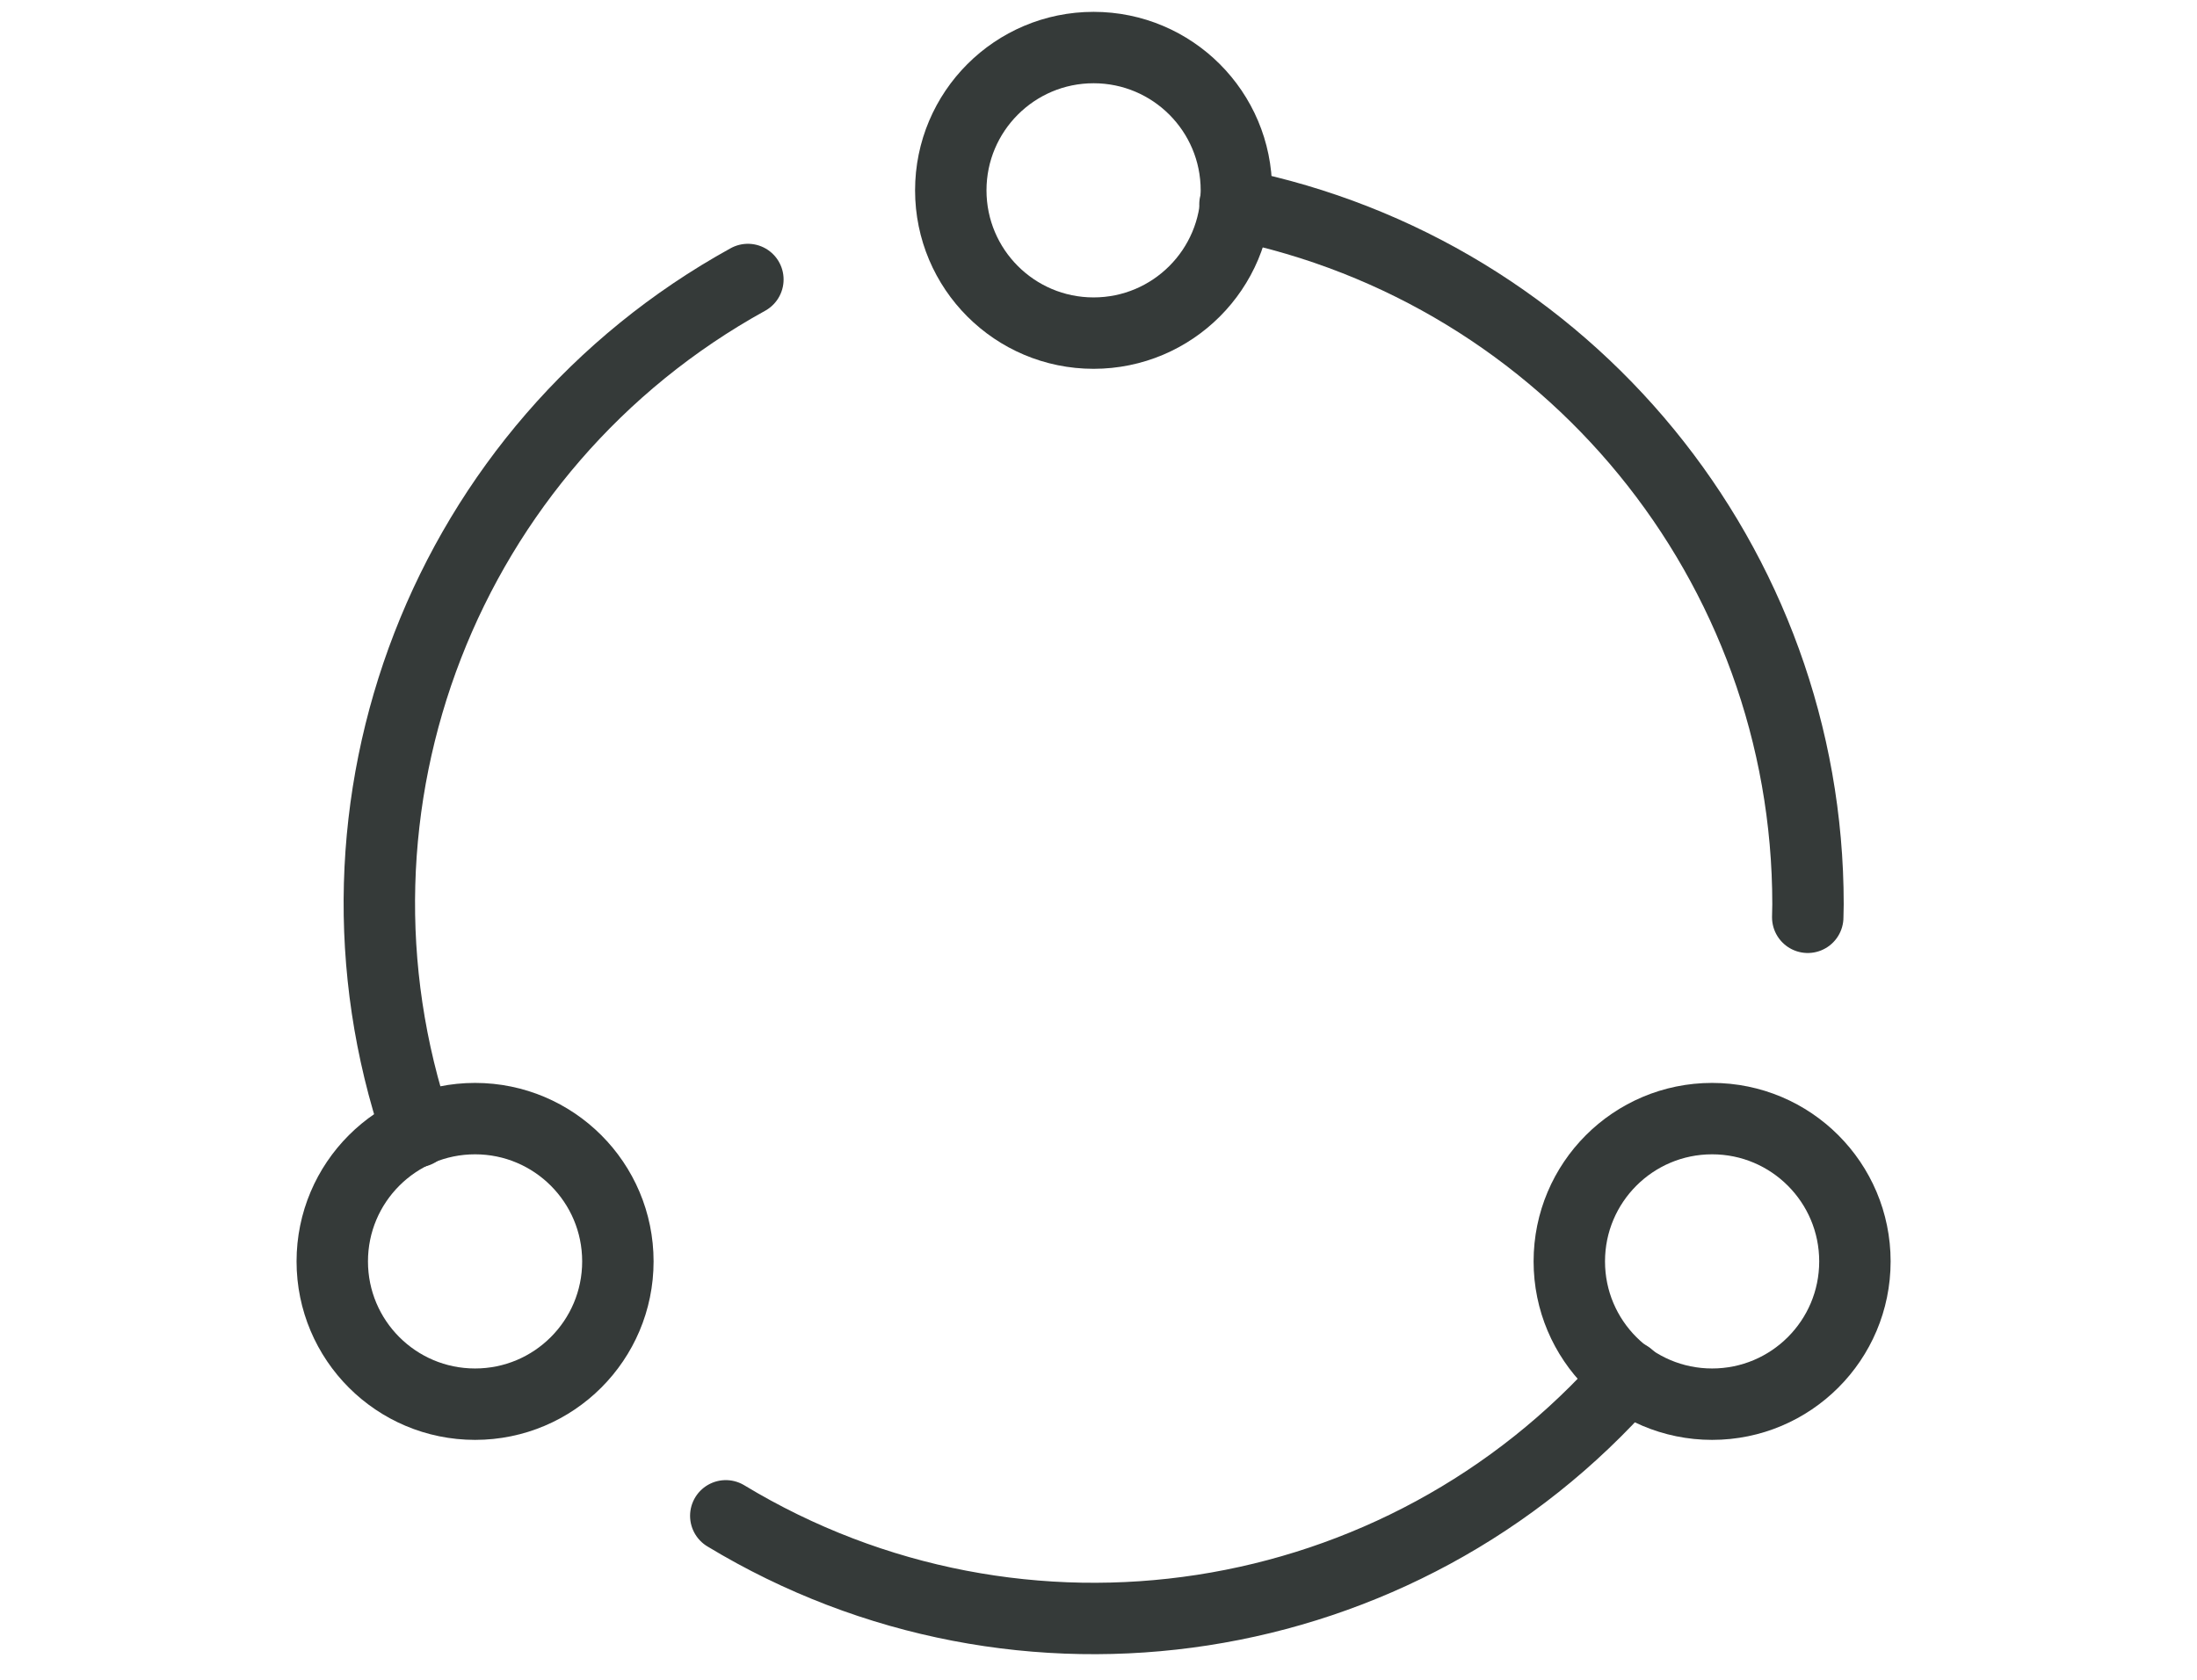
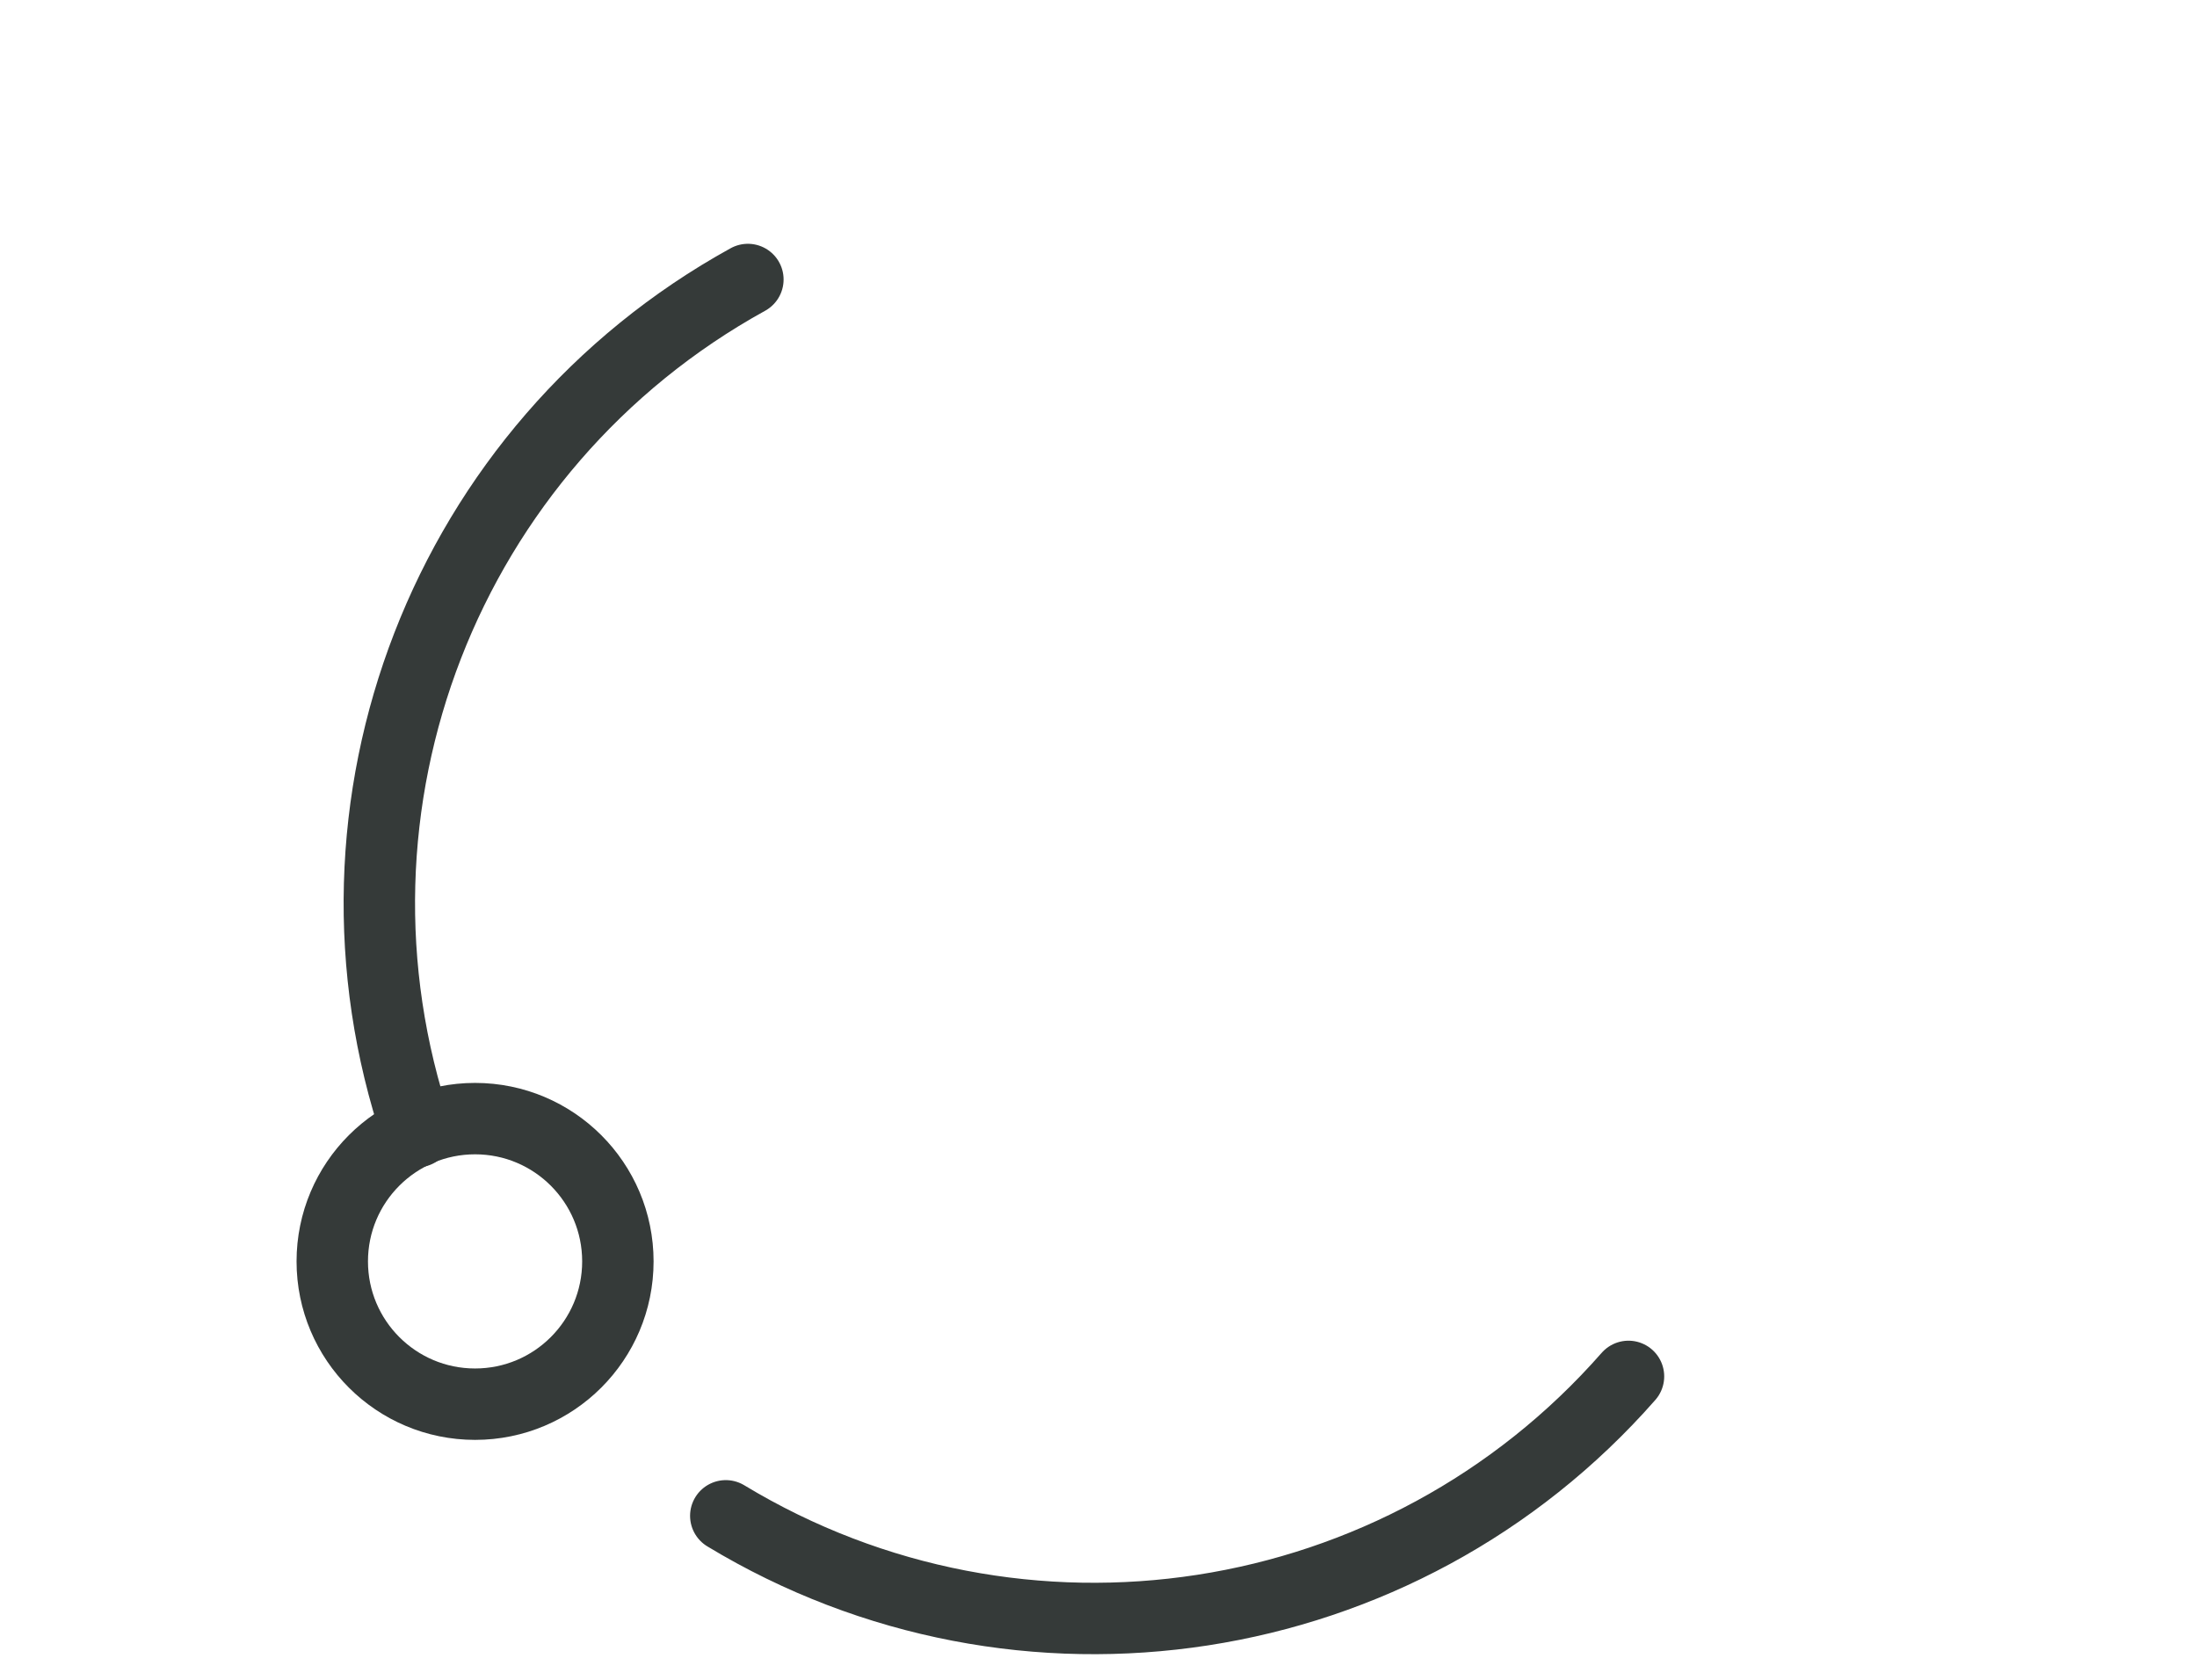
<svg xmlns="http://www.w3.org/2000/svg" version="1.1" id="Layer_1" x="0px" y="0px" viewBox="0 0 170 130" style="enable-background:new 0 0 170 130;" xml:space="preserve">
  <style type="text/css">
	.st0{fill:none;stroke:#353A39;stroke-width:5.526;stroke-linecap:round;stroke-linejoin:round;stroke-miterlimit:10;}
</style>
  <g>
    <path class="st0" d="M57.87,21.63C34.5,34.52,23.71,62.3,32.27,87.58" />
    <circle class="st0" cx="36.76" cy="97.62" r="11.05" />
    <path class="st0" d="M126.01,106.52c-17.59,20.05-47.03,24.59-69.85,10.79" />
-     <path class="st0" d="M139.88,70.99c0-0.33,0.02-0.66,0.02-1.01c0-26.3-18.55-48.96-44.34-54.16" />
-     <circle class="st0" cx="132.48" cy="97.62" r="11.05" />
-     <circle class="st0" cx="84.62" cy="14.73" r="11.05" />
  </g>
</svg>